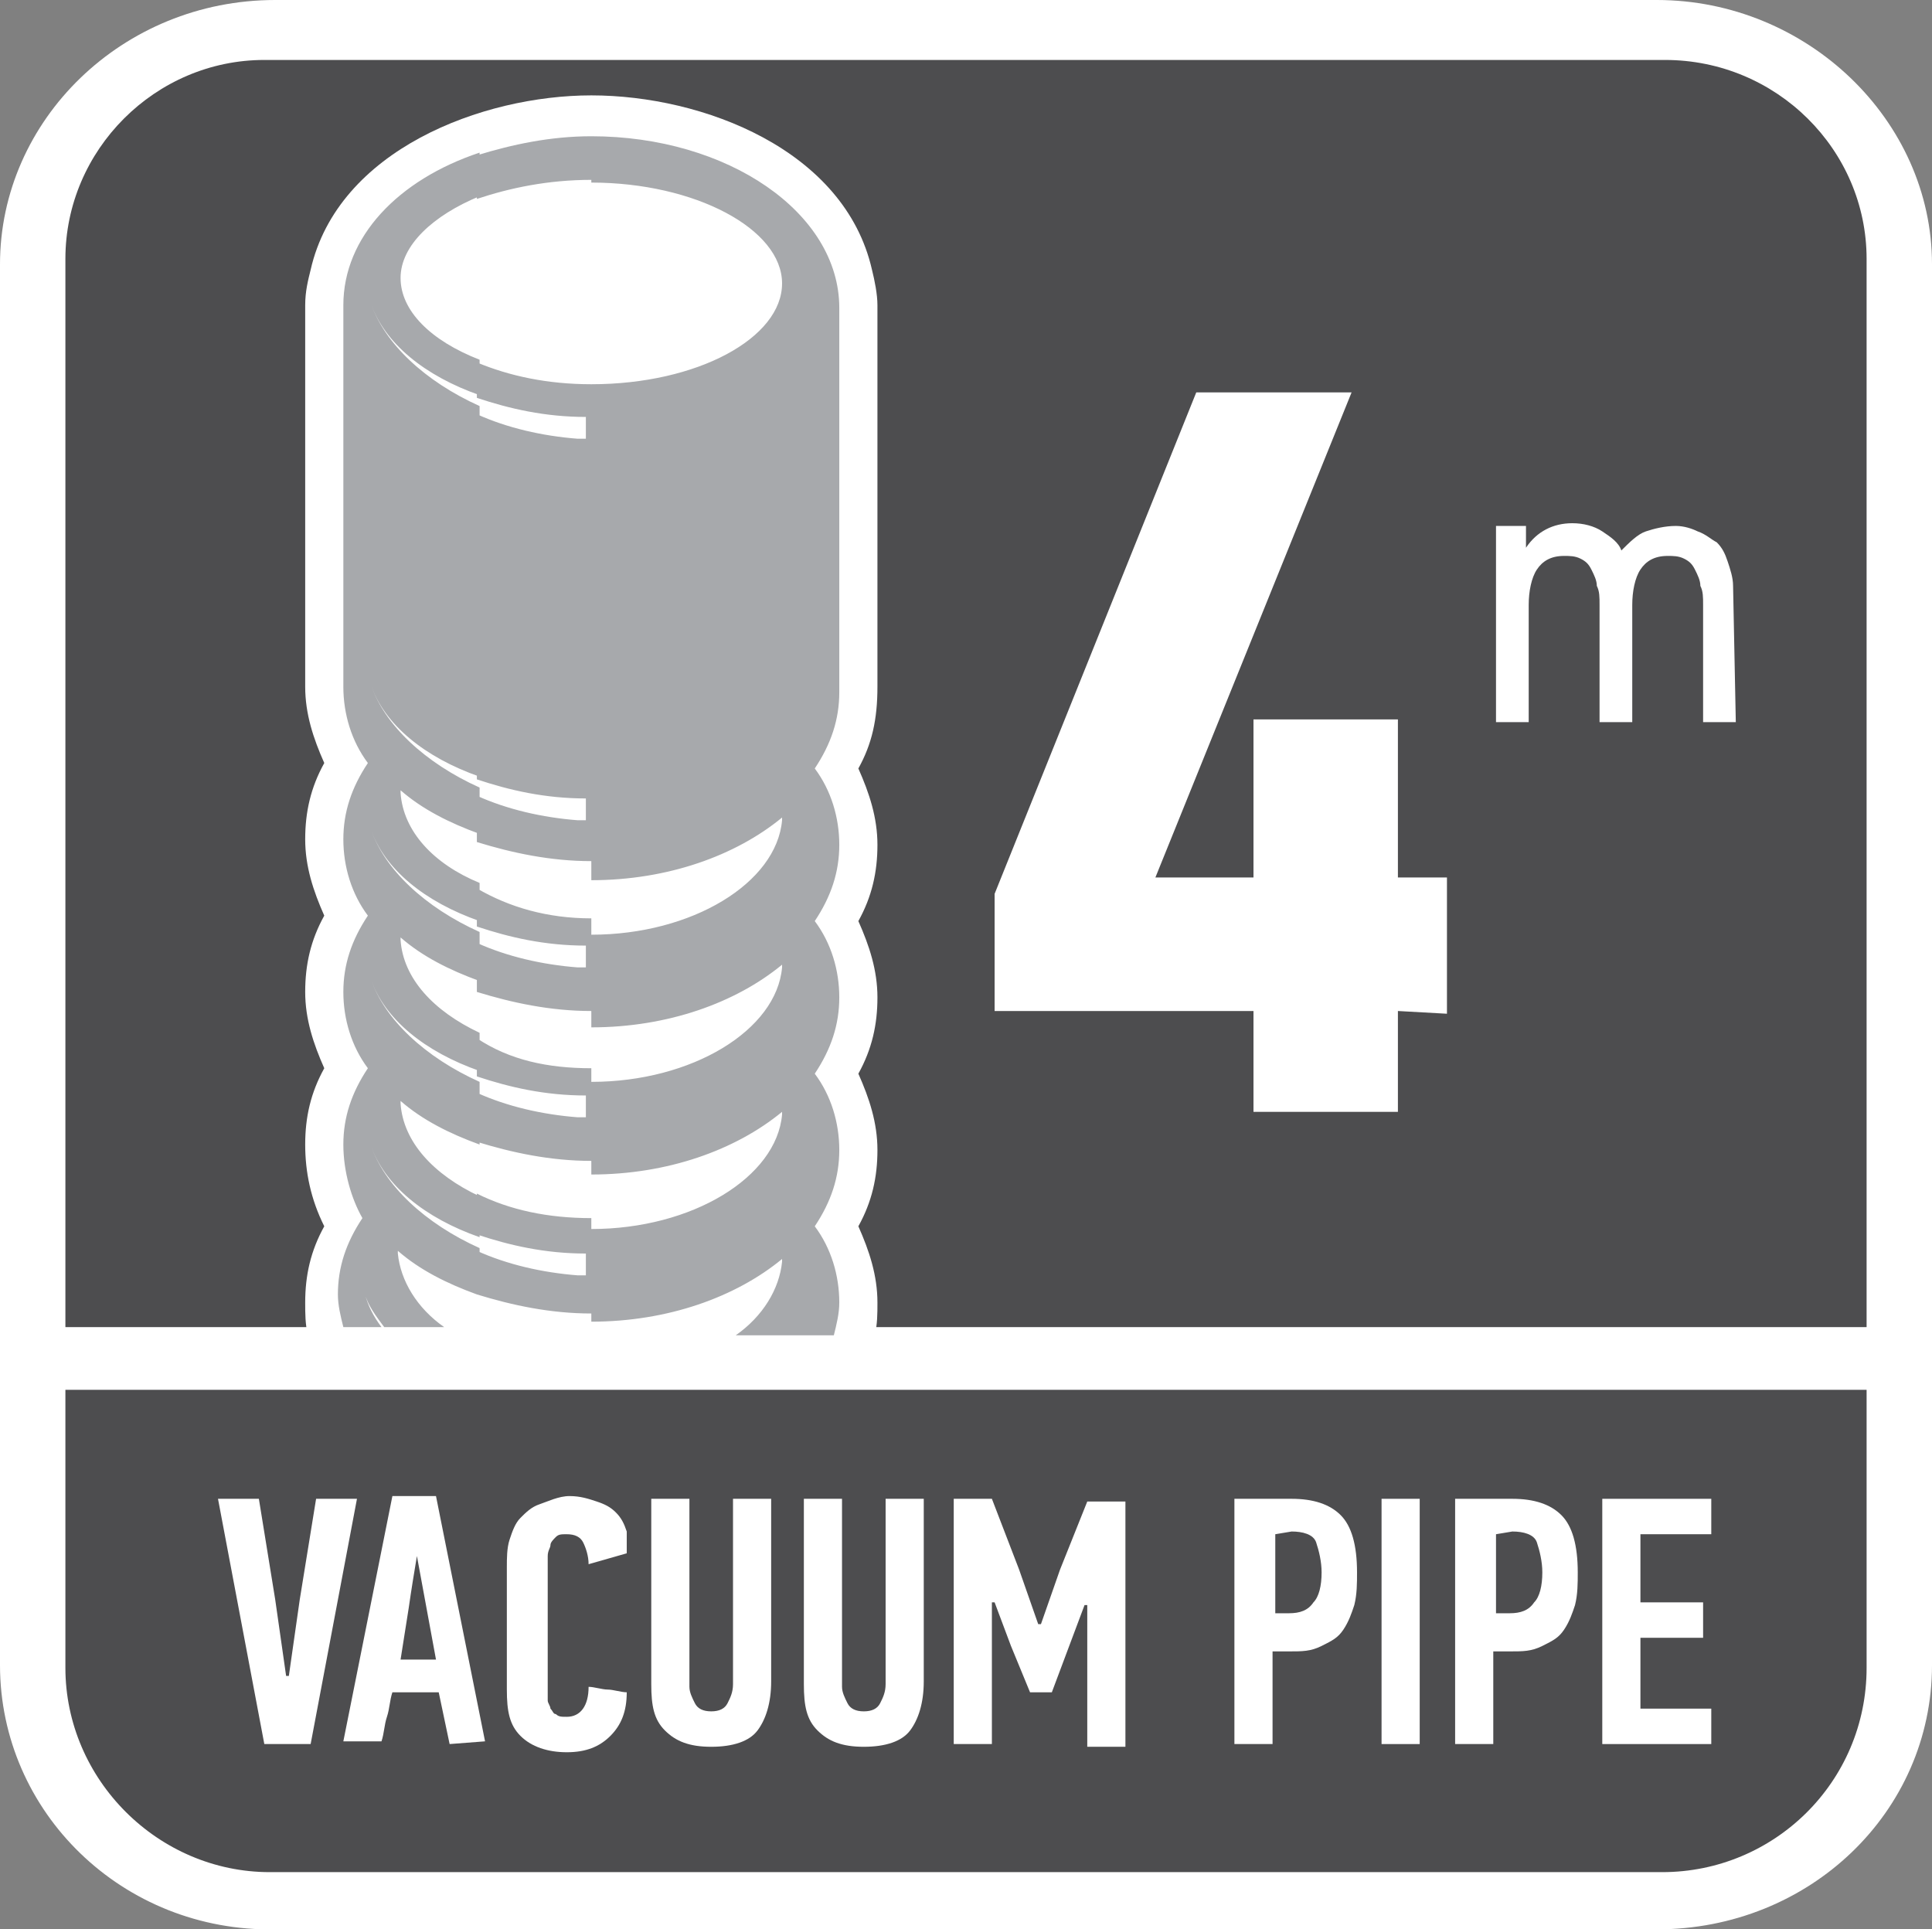
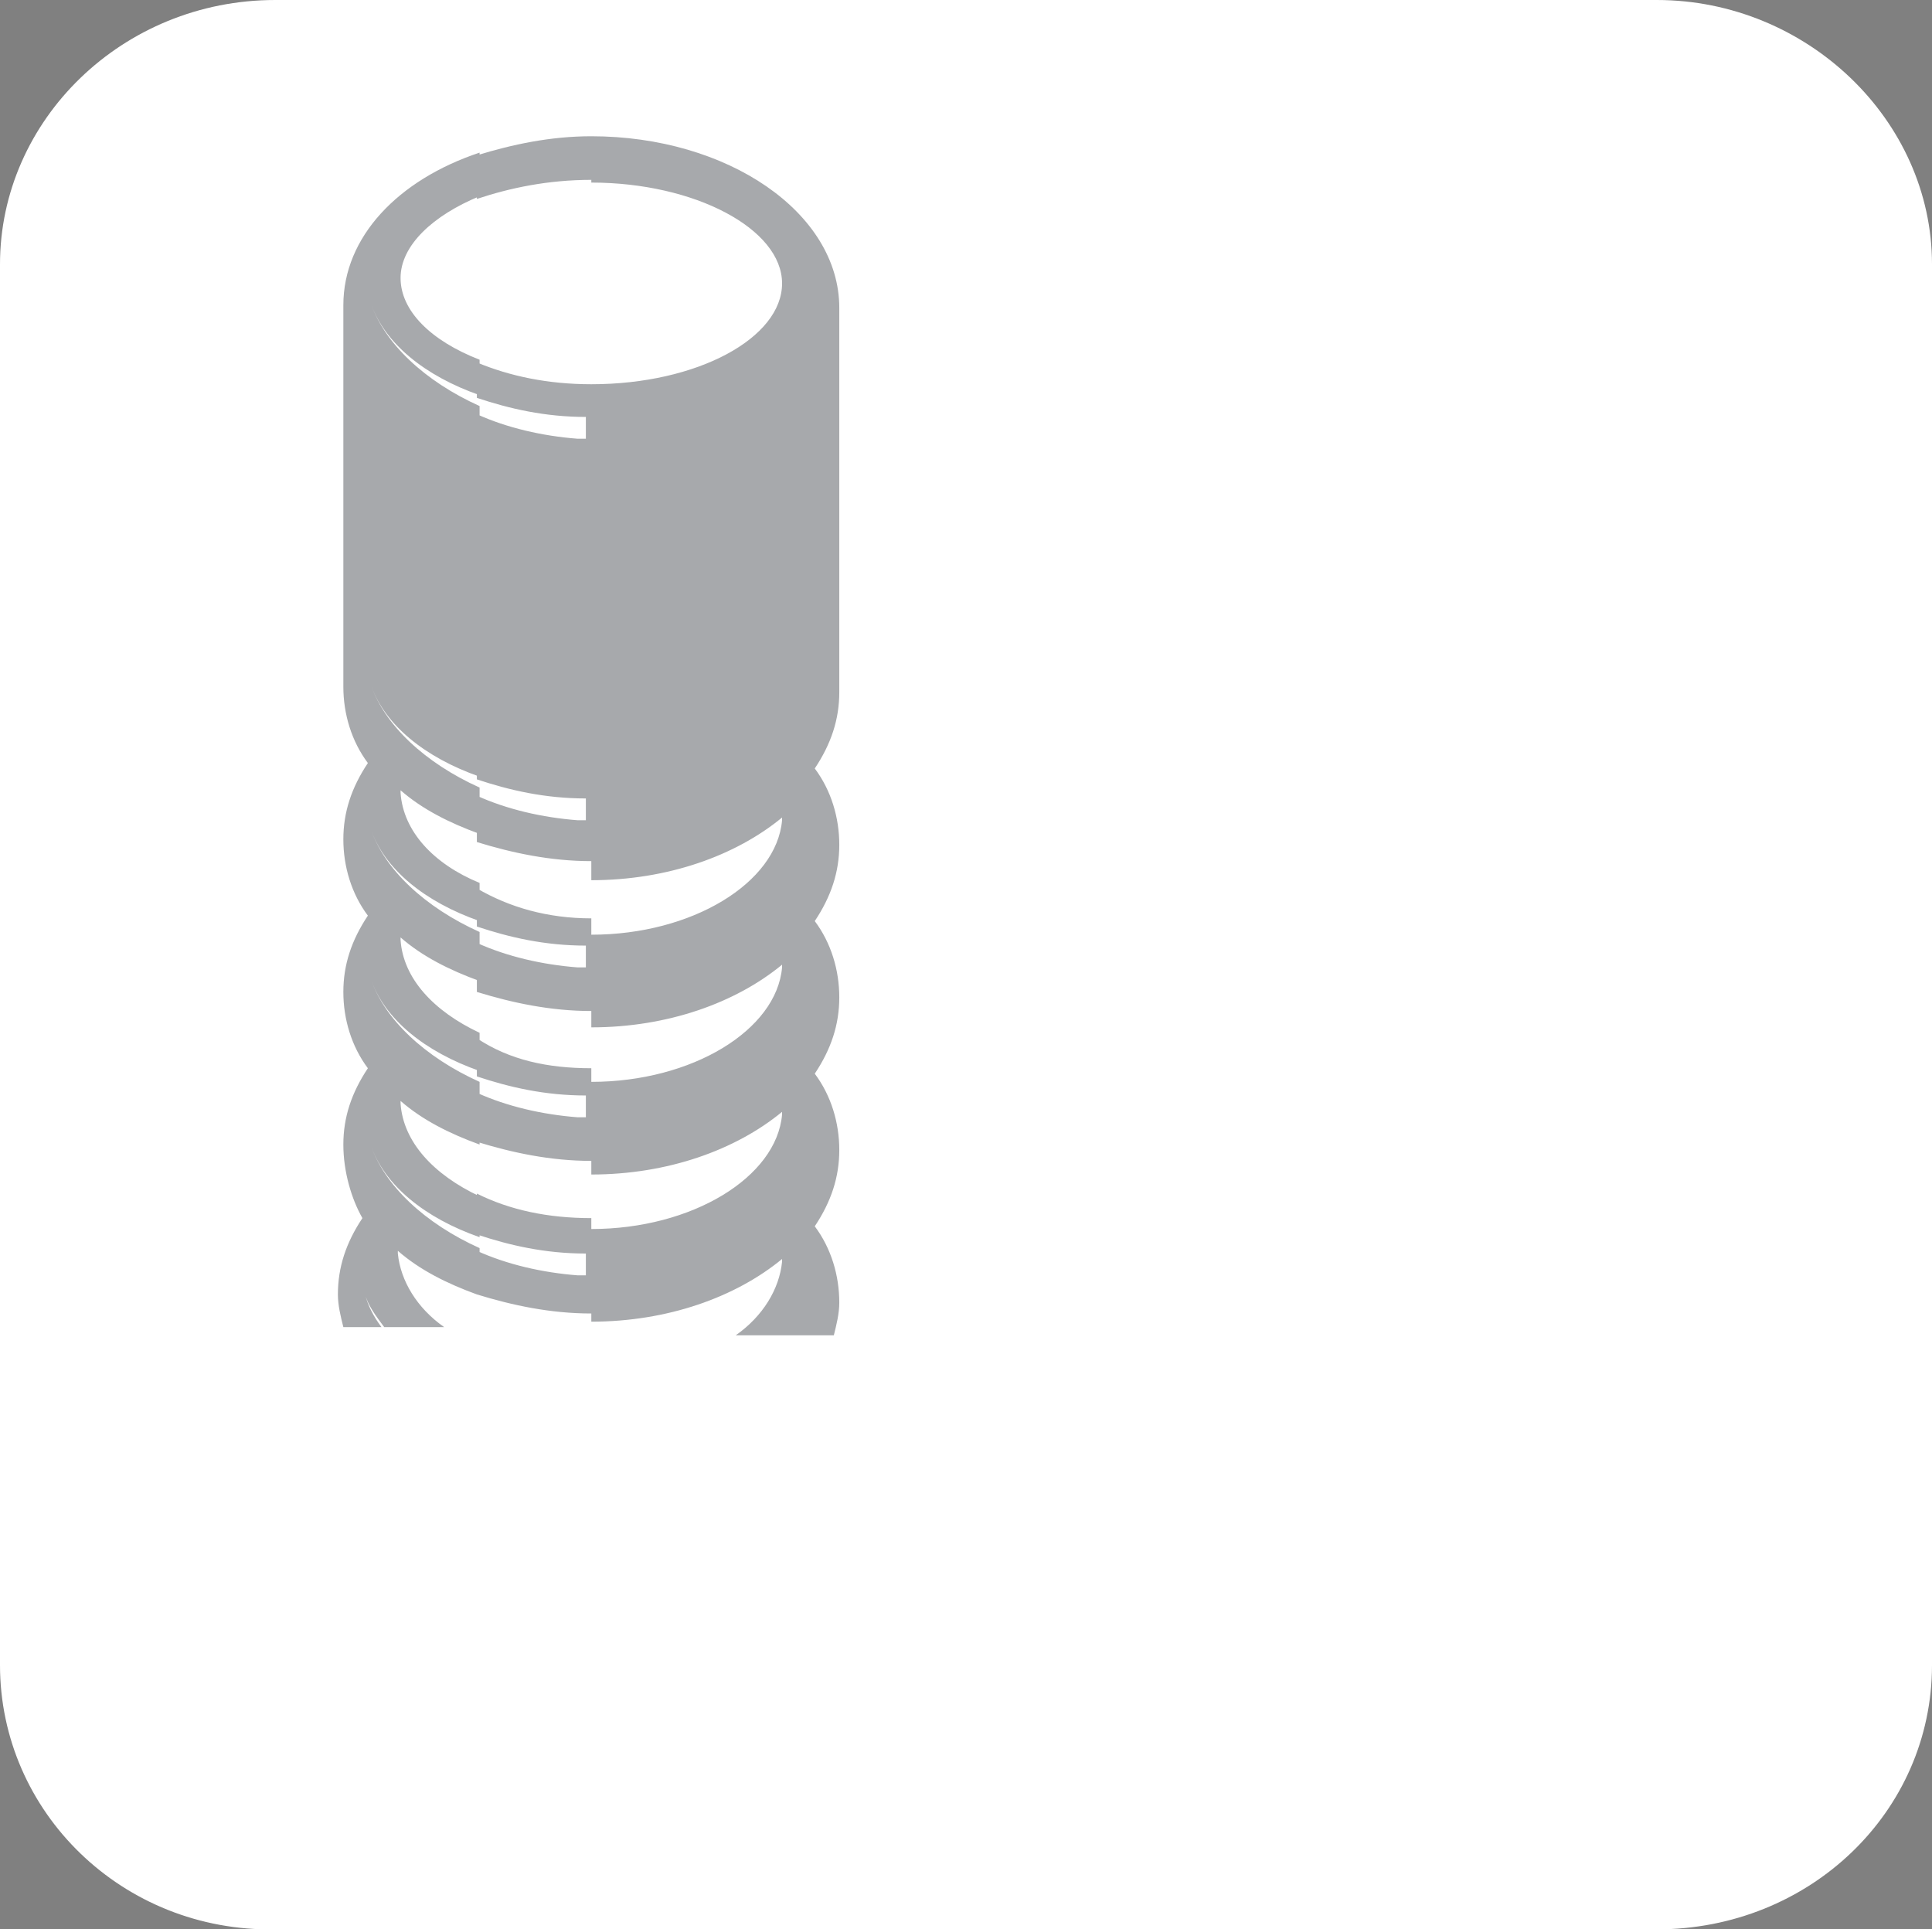
<svg xmlns="http://www.w3.org/2000/svg" version="1.1" id="Layer_1" x="0px" y="0px" width="70.9px" height="70.8px" viewBox="0 0 70.9 70.8" style="enable-background:new 0 0 70.9 70.8;" xml:space="preserve">
  <rect x="0" y="0" width="70.9" height="70.8" fill="#808080" stroke="none" />
  <style type="text/css">
	.st0{fill-rule:evenodd;clip-rule:evenodd;fill:#FFFFFF;}
	.st1{fill:#4D4D4F;}
	.st2{fill:#FFFFFF;}
	.st3{fill-rule:evenodd;clip-rule:evenodd;fill:#4D4D4F;}
	.st4{fill:#A7A9AC;}
</style>
  <path class="st0" d="M10.1,0h50.7c5.5,0,10.1,4.4,10.1,9.7v51.4c0,5.4-4.5,9.7-10.1,9.7H10.1C4.5,70.9,0,66.5,0,61.1V9.7  C0,4.4,4.5,0,10.1,0z" />
-   <path class="st1" d="M2.4,51v10.2c0,4.1,3.4,7.5,7.5,7.5H61c4.1,0,7.5-3.3,7.5-7.5V51H2.4z" />
  <g>
    <path class="st2" d="M11.6,55h1.5l-1.7,9H9.7L8,55h1.5l0.6,3.7l0.4,2.8h0.1l0.4-2.8L11.6,55z" />
-     <path class="st2" d="M16.5,64l-0.4-1.9h-1.7c-0.1,0.3-0.1,0.6-0.2,0.9c-0.1,0.3-0.1,0.6-0.2,0.9h-1.4c0.3-1.5,0.6-3,0.9-4.5   c0.3-1.5,0.6-3,0.9-4.5H16l1.8,9L16.5,64L16.5,64z M15.3,57.1c-0.1,0.6-0.2,1.2-0.3,1.9c-0.1,0.6-0.2,1.3-0.3,1.9H16L15.3,57.1   L15.3,57.1z" />
    <path class="st2" d="M20.9,54.9c0.4,0,0.7,0.1,1,0.2c0.3,0.1,0.5,0.2,0.7,0.4s0.3,0.4,0.4,0.7c0,0.2,0,0.5,0,0.8l-1.4,0.4   c0-0.3-0.1-0.6-0.2-0.8s-0.3-0.3-0.6-0.3c-0.2,0-0.3,0-0.4,0.1s-0.2,0.2-0.2,0.3s-0.1,0.2-0.1,0.4s0,0.2,0,0.4v4.6   c0,0.1,0,0.2,0,0.3s0.1,0.2,0.1,0.3c0.1,0.1,0.1,0.2,0.2,0.2c0.1,0.1,0.2,0.1,0.4,0.1c0.5,0,0.8-0.4,0.8-1.1c0.2,0,0.5,0.1,0.7,0.1   s0.5,0.1,0.7,0.1c0,0.7-0.2,1.2-0.6,1.6c-0.4,0.4-0.9,0.6-1.6,0.6s-1.3-0.2-1.7-0.6s-0.5-0.9-0.5-1.7v-4.5c0-0.3,0-0.7,0.1-1   s0.2-0.6,0.4-0.8c0.2-0.2,0.4-0.4,0.7-0.5S20.5,54.9,20.9,54.9z" />
-     <path class="st2" d="M28.3,55v6.7c0,0.8-0.2,1.4-0.5,1.8s-0.9,0.6-1.7,0.6c-0.8,0-1.3-0.2-1.7-0.6c-0.4-0.4-0.5-0.9-0.5-1.7V55h1.4   v6.9c0,0.2,0.1,0.4,0.2,0.6c0.1,0.2,0.3,0.3,0.6,0.3c0.3,0,0.5-0.1,0.6-0.3s0.2-0.4,0.2-0.7V55H28.3z" />
    <path class="st2" d="M33.9,55v6.7c0,0.8-0.2,1.4-0.5,1.8s-0.9,0.6-1.7,0.6s-1.3-0.2-1.7-0.6c-0.4-0.4-0.5-0.9-0.5-1.7V55h1.4v6.9   c0,0.2,0.1,0.4,0.2,0.6c0.1,0.2,0.3,0.3,0.6,0.3c0.3,0,0.5-0.1,0.6-0.3s0.2-0.4,0.2-0.7V55H33.9z" />
    <path class="st2" d="M37.8,62.1l-0.7-1.7l-0.6-1.6h-0.1V64H35v-9h1.4l1,2.6l0.7,2h0.1l0.7-2l1-2.5h1.4v9h-1.4v-5.2h-0.1l-0.6,1.6   l-0.6,1.6C38.6,62.1,37.8,62.1,37.8,62.1z" />
    <path class="st2" d="M47.4,55c0.8,0,1.4,0.2,1.8,0.6c0.4,0.4,0.6,1.1,0.6,2.1c0,0.4,0,0.8-0.1,1.2c-0.1,0.3-0.2,0.6-0.4,0.9   s-0.4,0.4-0.8,0.6s-0.7,0.2-1.2,0.2h-0.6V64h-1.4v-9H47.4z M46.8,56.3v2.9h0.5c0.4,0,0.7-0.1,0.9-0.4c0.2-0.2,0.3-0.6,0.3-1.1   c0-0.4-0.1-0.8-0.2-1.1s-0.5-0.4-0.9-0.4L46.8,56.3L46.8,56.3z" />
-     <path class="st2" d="M50.7,64v-9h1.4v9H50.7z" />
+     <path class="st2" d="M50.7,64v-9h1.4v9H50.7" />
    <path class="st2" d="M55.5,55c0.8,0,1.4,0.2,1.8,0.6c0.4,0.4,0.6,1.1,0.6,2.1c0,0.4,0,0.8-0.1,1.2c-0.1,0.3-0.2,0.6-0.4,0.9   s-0.4,0.4-0.8,0.6s-0.7,0.2-1.2,0.2h-0.6V64h-1.4v-9H55.5z M54.9,56.3v2.9h0.5c0.4,0,0.7-0.1,0.9-0.4c0.2-0.2,0.3-0.6,0.3-1.1   c0-0.4-0.1-0.8-0.2-1.1s-0.5-0.4-0.9-0.4L54.9,56.3L54.9,56.3z" />
    <path class="st2" d="M58.8,64v-9h4v1.3h-2.6v2.5h2.3v1.3h-2.3v2.6h2.6V64H58.8z" />
  </g>
-   <path class="st3" d="M61.1,2.2H9.7c-4,0-7.3,3.3-7.3,7.3v31.8v5.4v2h66.1v-2v-4V9.5C68.5,5.5,65.2,2.2,61.1,2.2z" />
  <path class="st2" d="M63.7,26.5h-1.2v-4.3c0-0.3,0-0.5-0.1-0.7c0-0.2-0.1-0.4-0.2-0.6c-0.1-0.2-0.2-0.3-0.4-0.4s-0.4-0.1-0.6-0.1  c-0.5,0-0.8,0.2-1,0.5s-0.3,0.8-0.3,1.3v4.3h-1.2v-4.3c0-0.3,0-0.5-0.1-0.7c0-0.2-0.1-0.4-0.2-0.6c-0.1-0.2-0.2-0.3-0.4-0.4  s-0.4-0.1-0.6-0.1c-0.5,0-0.8,0.2-1,0.5s-0.3,0.8-0.3,1.3v4.3h-1.2v-7.2H56v0.8l0,0c0.4-0.6,1-0.9,1.7-0.9c0.4,0,0.8,0.1,1.1,0.3  c0.3,0.2,0.6,0.4,0.7,0.7l0,0c0.3-0.3,0.6-0.6,0.9-0.7c0.3-0.1,0.7-0.2,1.1-0.2c0.3,0,0.6,0.1,0.8,0.2c0.3,0.1,0.5,0.3,0.7,0.4  c0.2,0.2,0.3,0.4,0.4,0.7c0.1,0.3,0.2,0.6,0.2,0.9L63.7,26.5L63.7,26.5z" />
  <path class="st2" d="M31.5,28.2c0.4,0.9,0.7,1.8,0.7,2.8s-0.2,1.9-0.7,2.8c0.4,0.9,0.7,1.8,0.7,2.8s-0.2,1.9-0.7,2.8  c0.4,0.9,0.7,1.8,0.7,2.8S32,44.1,31.5,45c0.4,0.9,0.7,1.8,0.7,2.8c0,0.4,0,0.8-0.1,1.2H11.3c-0.1-0.4-0.1-0.8-0.1-1.2  c0-1,0.2-1.9,0.7-2.8c-0.5-1-0.7-2-0.7-3s0.2-1.9,0.7-2.8c-0.4-0.9-0.7-1.8-0.7-2.8s0.2-1.9,0.7-2.8c-0.4-0.9-0.7-1.8-0.7-2.8  s0.2-1.9,0.7-2.8c-0.4-0.9-0.7-1.8-0.7-2.8v-14c0-0.5,0.1-0.9,0.2-1.3c1-4.4,6.3-6.4,10.3-6.4c4.1,0,9.3,2,10.3,6.4  c0.1,0.4,0.2,0.9,0.2,1.3v13.7c0,0.1,0,0.2,0,0.3C32.2,26.4,32,27.3,31.5,28.2" />
  <path class="st4" d="M17.5,47.5c-1.1-0.4-2.1-0.9-2.9-1.6l0,0l0,0l0,0l0,0V46l0,0l0,0l0,0l0,0l0,0l0,0l0,0l0,0l0,0l0,0l0,0l0,0l0,0  l0,0l0,0l0,0l0,0l0,0l0,0l0,0l0,0l0,0l0,0l0,0l0,0l0,0l0,0l0,0l0,0l0,0l0,0l0,0l0,0l0,0c0.1,1,0.7,2,1.7,2.7h-2.2  c-0.3-0.4-0.6-0.8-0.7-1.2l0,0c0.1,0.4,0.3,0.8,0.6,1.2h-1.4c-0.1-0.4-0.2-0.8-0.2-1.2c0-1,0.3-1.9,0.9-2.8C12.9,44,12.6,43,12.6,42  s0.3-1.9,0.9-2.8c-0.6-0.8-0.9-1.8-0.9-2.8s0.3-1.9,0.9-2.8c-0.6-0.8-0.9-1.8-0.9-2.8s0.3-1.9,0.9-2.8c-0.6-0.8-0.9-1.8-0.9-2.8v-14  c0-2.5,2-4.6,5-5.6v1.6c-1.7,0.7-2.9,1.8-2.9,3s1.1,2.3,2.9,3v1.3c-2-0.7-3.5-1.9-4-3.4l0,0c0.5,1.5,2,2.9,4,3.8v13.6  c-2-0.7-3.5-1.9-4-3.4l0,0c0.5,1.5,2,2.9,4,3.8v1.7c-1.1-0.4-2.1-0.9-2.9-1.6l0,0l0,0l0,0l0,0v0.1l0,0l0,0l0,0l0,0l0,0l0,0l0,0l0,0  l0,0l0,0l0,0l0,0l0,0l0,0l0,0l0,0l0,0l0,0l0,0l0,0l0,0l0,0l0,0l0,0l0,0l0,0l0,0l0,0l0,0l0,0l0,0c0.1,1.4,1.2,2.6,2.9,3.3v1.4  c-2-0.7-3.5-1.9-4-3.4l0,0c0.5,1.5,2,2.9,4,3.8V36c-1.1-0.4-2.1-0.9-2.9-1.6l0,0l0,0l0,0l0,0l0,0v0.1l0,0l0,0l0,0l0,0l0,0l0,0l0,0  l0,0l0,0l0,0l0,0l0,0l0,0l0,0l0,0l0,0l0,0l0,0l0,0l0,0l0,0l0,0l0,0l0,0l0,0l0,0c0.1,1.4,1.2,2.6,2.9,3.4v1.4c-2-0.7-3.5-1.9-4-3.4  l0,0c0.5,1.5,2,2.9,4,3.8V42c-1.1-0.4-2.1-0.9-2.9-1.6l0,0l0,0l0,0l0,0l0,0v0.1l0,0l0,0l0,0l0,0l0,0l0,0l0,0l0,0l0,0l0,0l0,0l0,0  l0,0l0,0l0,0l0,0l0,0l0,0l0,0l0,0l0,0l0,0l0,0l0,0c0.1,1.4,1.2,2.6,2.9,3.4v1.5c-2-0.7-3.5-1.9-4-3.4l0,0c0.5,1.5,2,2.9,4,3.8v1.7  H17.5z M21.7,39.2v3.4c-1.5,0-2.9-0.3-4.2-0.7v-1.8c1.1,0.5,2.4,0.8,3.7,0.9c0.1,0,0.2,0,0.3,0v-0.8c-1.5,0-2.8-0.3-4-0.7v-1.4  C18.7,38.9,20.1,39.2,21.7,39.2 M21.7,33.7v3.4c-1.5,0-2.9-0.3-4.2-0.7v-1.8c1.1,0.5,2.4,0.8,3.7,0.9c0.1,0,0.2,0,0.3,0v-0.8  c-1.5,0-2.8-0.3-4-0.7v-1.4C18.7,33.3,20.1,33.7,21.7,33.7 M21.7,14.1v17.5c-1.5,0-2.9-0.3-4.2-0.7v-1.7c1.1,0.5,2.4,0.8,3.7,0.9  c0.1,0,0.2,0,0.3,0v-0.8c-1.5,0-2.8-0.3-4-0.7V15.2c1.1,0.5,2.4,0.8,3.7,0.9c0.1,0,0.2,0,0.3,0v-0.8c-1.5,0-2.8-0.3-4-0.7v-1.3  C18.7,13.8,20.1,14.1,21.7,14.1 M17.5,5.7C18.8,5.3,20.2,5,21.7,5v1.6c-1.6,0-3,0.3-4.2,0.7V5.7z M21.7,48.2c-1.5,0-2.9-0.3-4.2-0.7  v-1.6c1.1,0.5,2.4,0.8,3.7,0.9c0.1,0,0.2,0,0.3,0V46c-1.5,0-2.8-0.3-4-0.7v-1.5c1.2,0.6,2.6,0.9,4.2,0.9V48.2z M30.8,25.4  c0,1-0.3,1.9-0.9,2.8c0.6,0.8,0.9,1.8,0.9,2.8s-0.3,1.9-0.9,2.8c0.6,0.8,0.9,1.8,0.9,2.8s-0.3,1.9-0.9,2.8c0.6,0.8,0.9,1.8,0.9,2.8  s-0.3,1.9-0.9,2.8c0.6,0.8,0.9,1.8,0.9,2.8c0,0.4-0.1,0.8-0.2,1.2H27c1-0.7,1.6-1.7,1.7-2.7l0,0l0,0l0,0l0,0l0,0l0,0l0,0l0,0l0,0  l0,0l0,0l0,0l0,0l0,0l0,0l0,0l0,0l0,0l0,0l0,0l0,0l0,0l0,0l0,0l0,0l0,0l0,0l0,0l0,0l0,0l0,0l0,0l0,0l0,0v-0.1l0,0l0,0l0,0l0,0  c-1.7,1.4-4.2,2.3-7,2.3v-3.4c3.7,0,6.8-1.9,7-4.2l0,0l0,0l0,0l0,0l0,0l0,0l0,0l0,0l0,0l0,0l0,0l0,0l0,0l0,0l0,0l0,0l0,0l0,0l0,0  l0,0l0,0l0,0l0,0l0,0v-0.1l0,0l0,0l0,0l0,0l0,0c-1.7,1.4-4.2,2.3-7,2.3v-3.4c3.7,0,6.8-1.9,7-4.2l0,0l0,0l0,0l0,0l0,0l0,0l0,0l0,0  l0,0l0,0l0,0l0,0l0,0l0,0l0,0l0,0l0,0l0,0l0,0l0,0l0,0l0,0l0,0l0,0l0,0l0,0v-0.1l0,0l0,0l0,0l0,0l0,0c-1.7,1.4-4.2,2.3-7,2.3v-3.4  c3.7,0,6.8-1.9,7-4.2l0,0l0,0l0,0l0,0l0,0l0,0l0,0l0,0l0,0l0,0l0,0l0,0l0,0l0,0l0,0l0,0l0,0l0,0l0,0l0,0l0,0l0,0l0,0l0,0l0,0l0,0  l0,0l0,0l0,0l0,0l0,0V30l0,0l0,0l0,0l0,0c-1.7,1.4-4.2,2.3-7,2.3V14.1c3.9,0,7-1.7,7-3.7s-3.2-3.7-7-3.7V5c5,0,9.1,2.8,9.1,6.3v13.8  C30.8,25.2,30.8,25.3,30.8,25.4" />
  <g>
-     <path class="st2" d="M51.3,37.1v3.7H46v-3.7h-9.5v-4.3l7.4-18.4h5.7l-7.2,17.8H46v-5.8h5.3v5.8h1.8v5L51.3,37.1L51.3,37.1z" />
-   </g>
+     </g>
</svg>